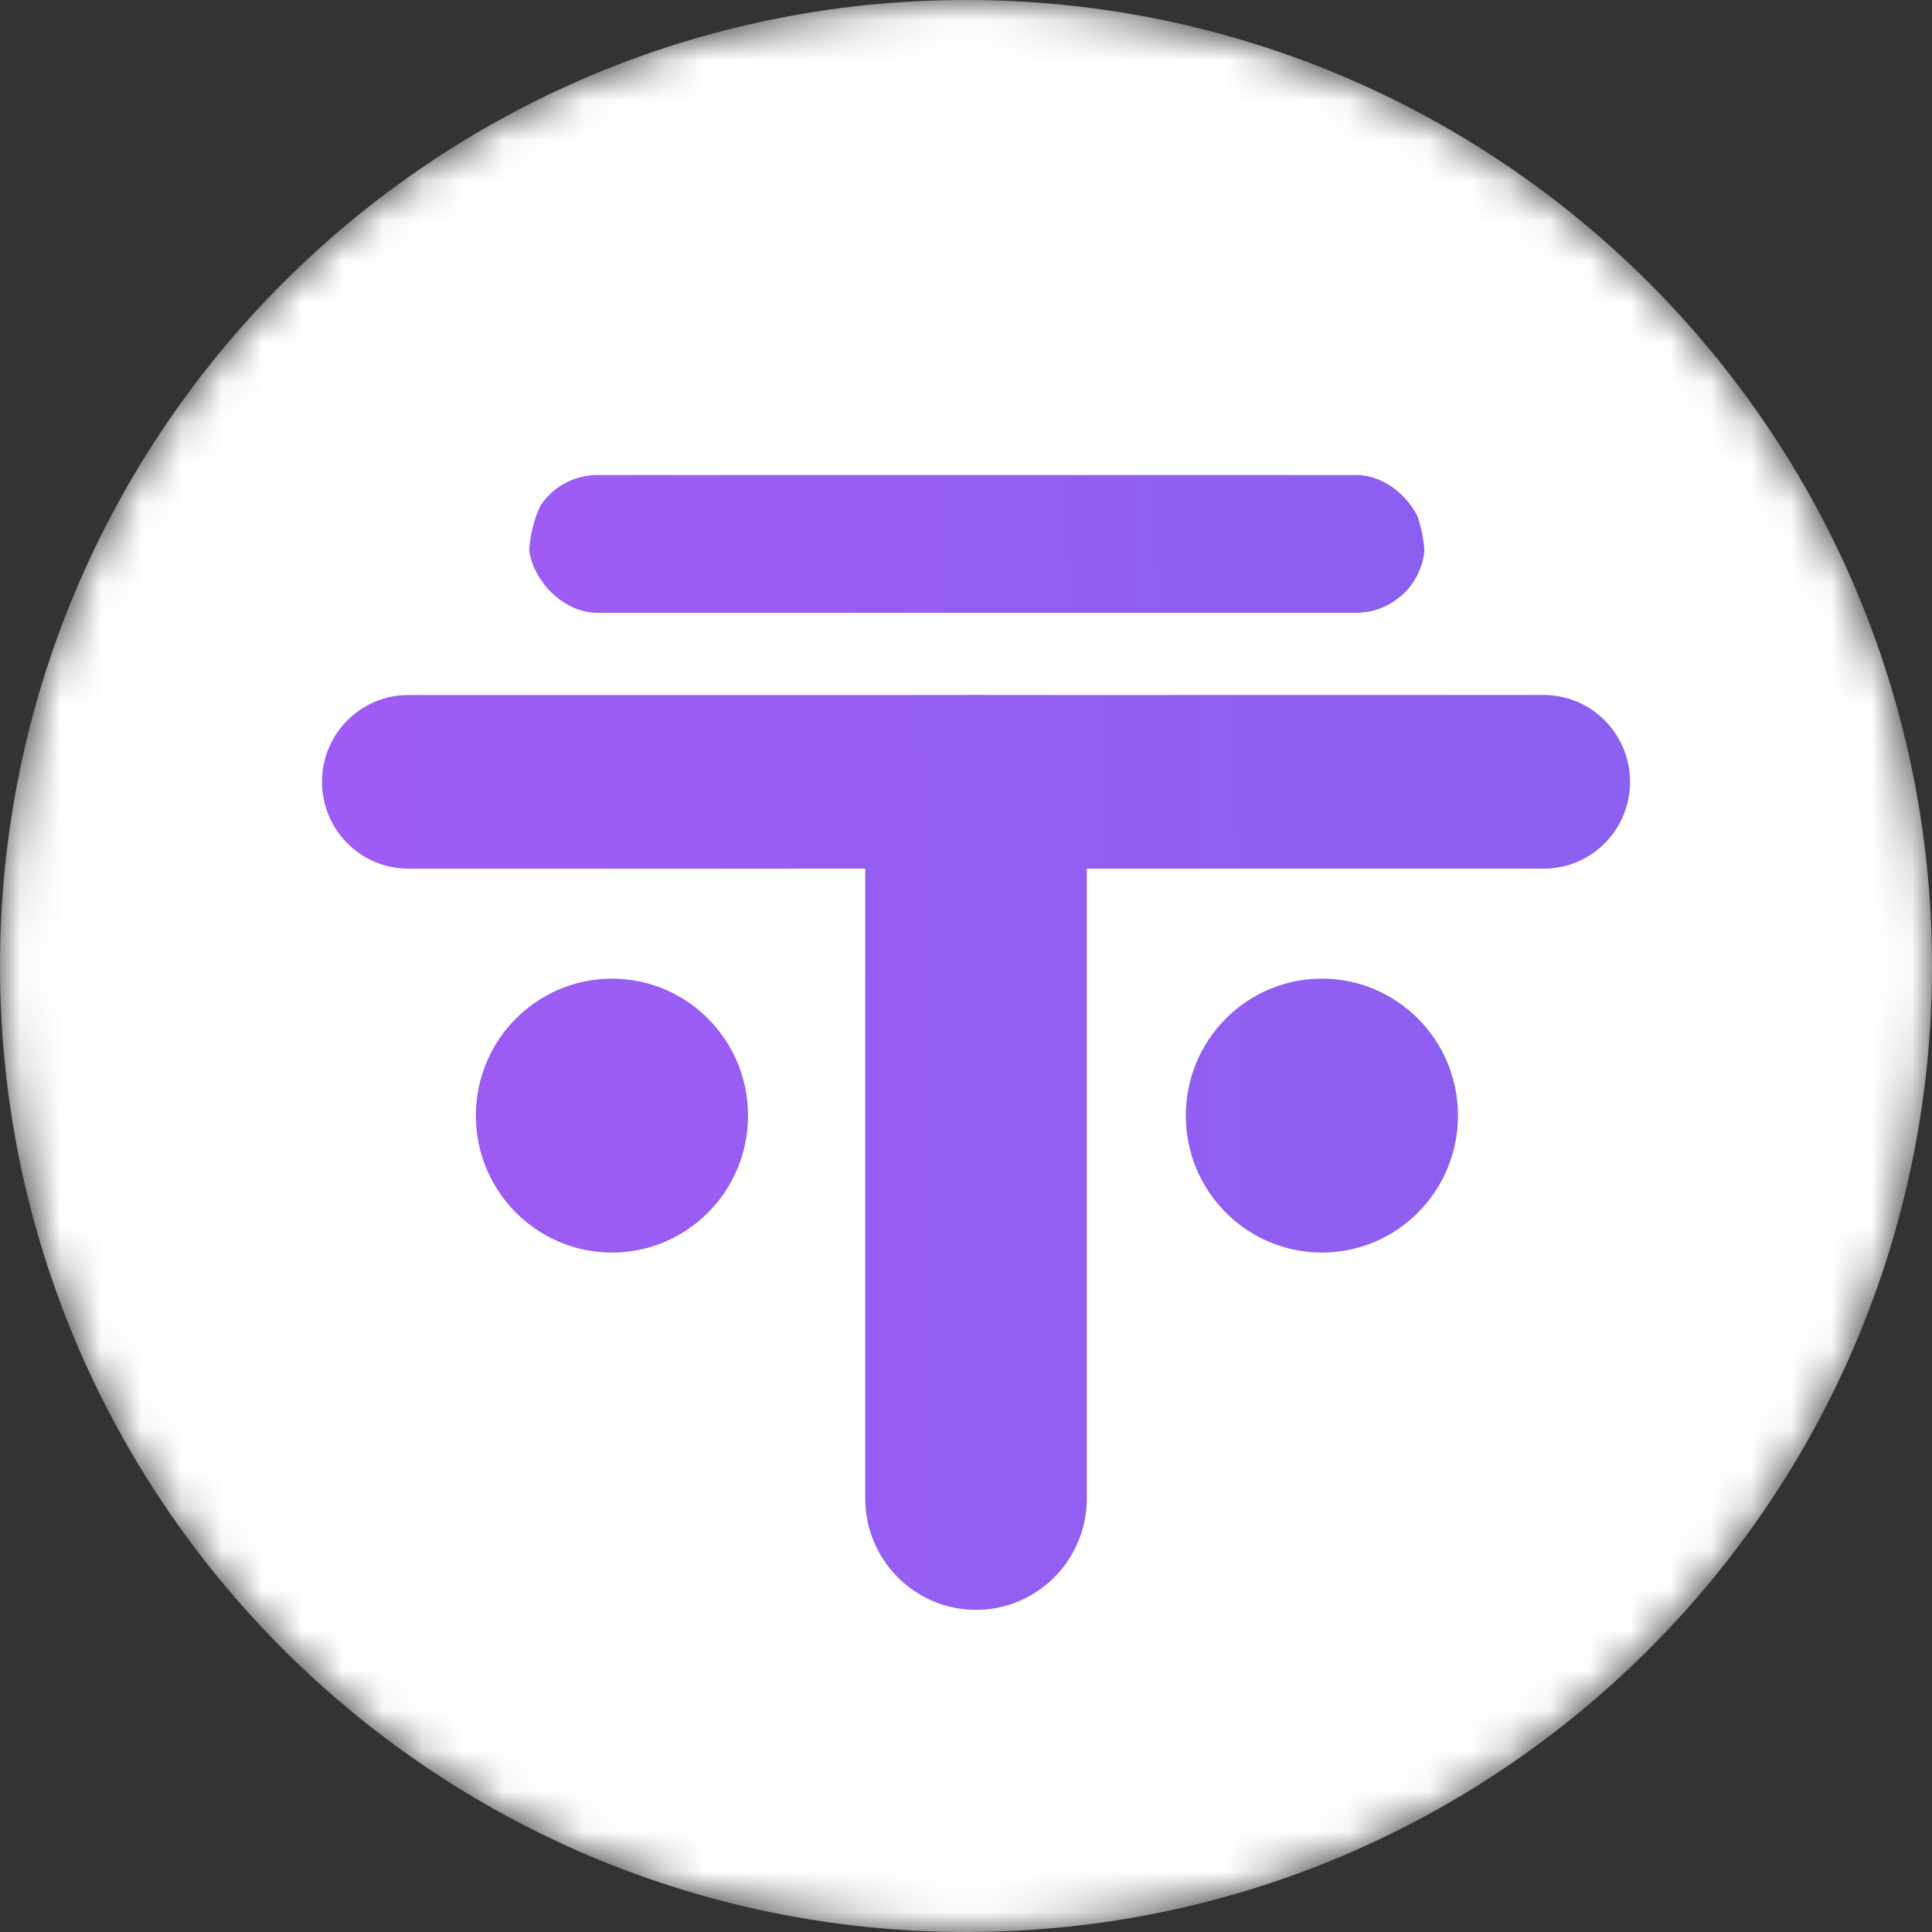
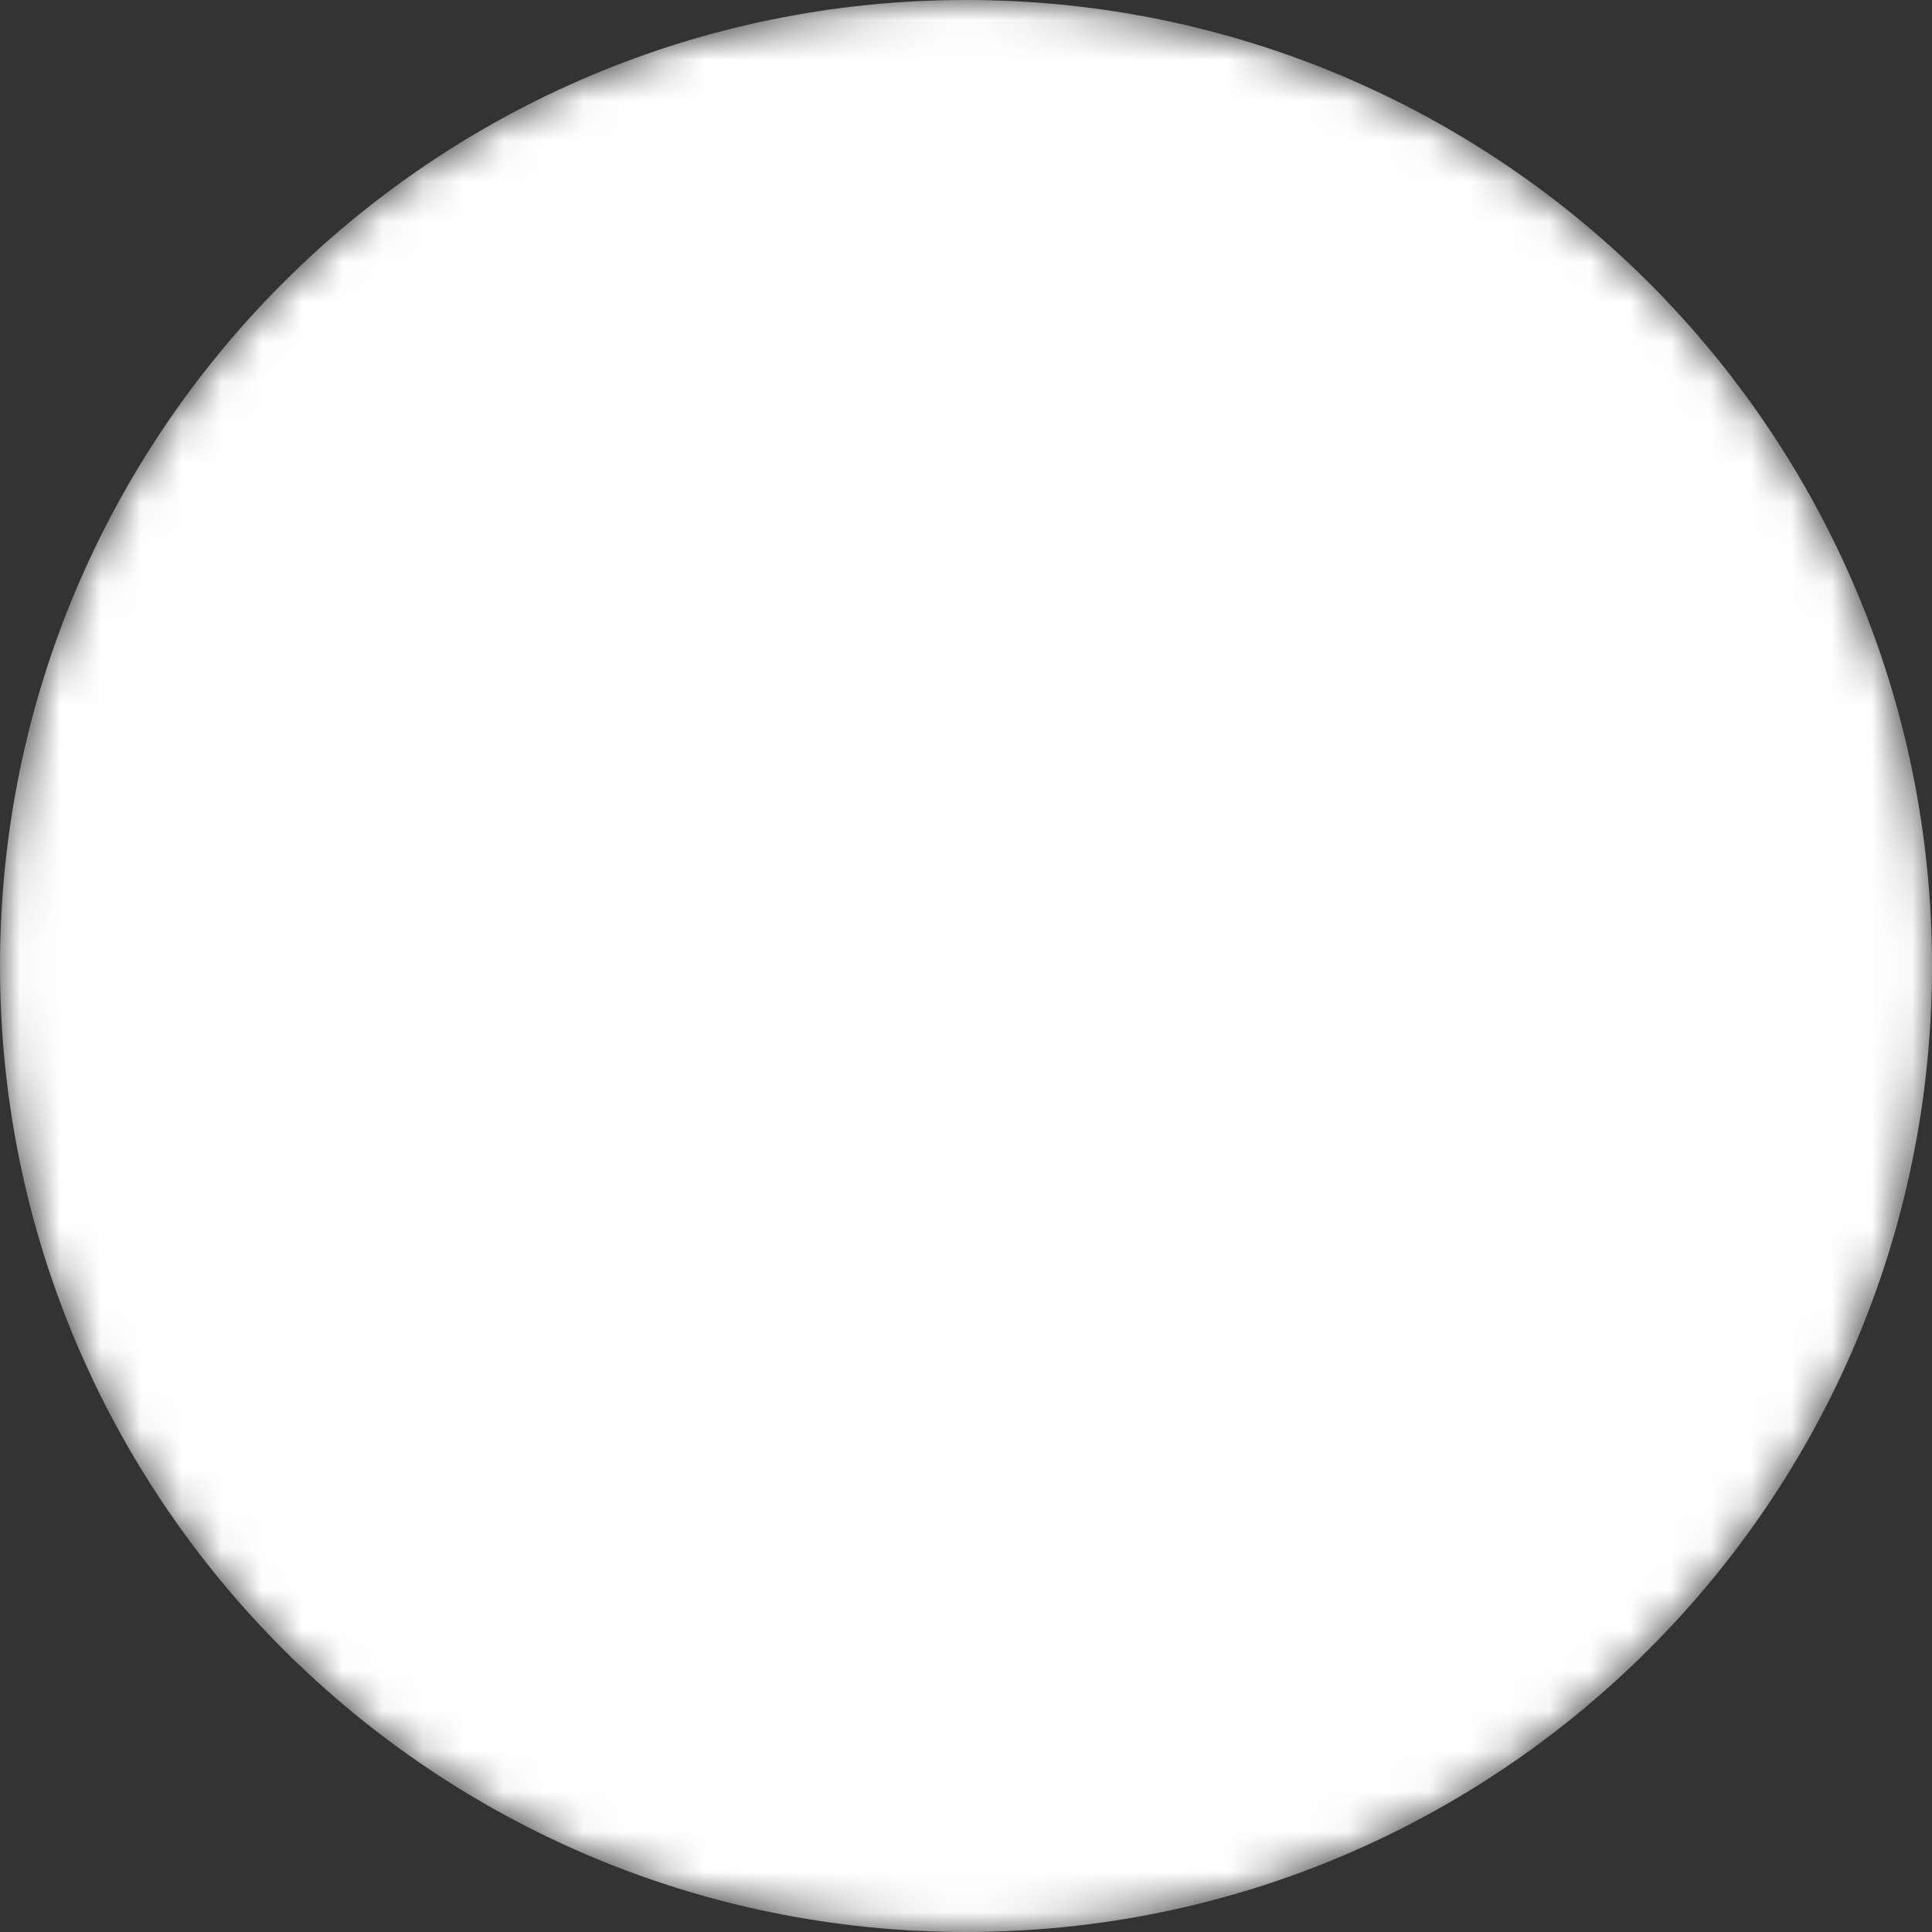
<svg xmlns="http://www.w3.org/2000/svg" width="48" height="48" viewBox="0 0 48 48" fill="none">
  <rect x="0" y="0" width="48" height="48" fill="#333333" stroke="none" />
  <g clip-path="url(#clip0_8198_70059)">
    <mask id="mask0_8198_70059" style="mask-type:luminance" maskUnits="userSpaceOnUse" x="0" y="0" width="48" height="48">
      <path d="M48 24C48 10.745 37.255 0 24 0C10.745 0 0 10.745 0 24C0 37.255 10.745 48 24 48C37.255 48 48 37.255 48 24Z" fill="white" />
    </mask>
    <g mask="url(#mask0_8198_70059)">
      <path d="M48 24C48 10.745 37.255 0 24 0C10.745 0 0 10.745 0 24C0 37.255 10.745 48 24 48C37.255 48 48 37.255 48 24Z" fill="white" />
    </g>
    <g clip-path="url(#clip1_8198_70059)">
      <g clip-path="url(#clip2_8198_70059)">
        <path d="M34.161 11.801H14.373C13.69 11.801 13.137 12.759 13.137 13.941C13.137 15.123 13.69 16.082 14.373 16.082H34.161C34.844 16.082 35.398 15.123 35.398 13.941C35.398 12.759 34.844 11.801 34.161 11.801Z" fill="url(#paint0_linear_8198_70059)" />
      </g>
      <path d="M38.354 17.267H10.144C8.96 17.267 8 18.233 8 19.425C8 20.616 8.96 21.582 10.144 21.582H38.354C39.538 21.582 40.498 20.616 40.498 19.425C40.498 18.233 39.538 17.267 38.354 17.267Z" fill="url(#paint1_linear_8198_70059)" />
      <path d="M27.002 37.226V20.038C27.002 18.507 25.77 17.267 24.249 17.267C22.728 17.267 21.496 18.507 21.496 20.038V37.226C21.496 38.756 22.728 39.997 24.249 39.997C25.77 39.997 27.002 38.756 27.002 37.226Z" fill="url(#paint2_linear_8198_70059)" />
      <path d="M15.204 31.12C17.071 31.12 18.585 29.596 18.585 27.717C18.585 25.837 17.071 24.314 15.204 24.314C13.337 24.314 11.823 25.837 11.823 27.717C11.823 29.596 13.337 31.12 15.204 31.12Z" fill="url(#paint3_linear_8198_70059)" />
      <path d="M32.842 31.12C34.709 31.12 36.223 29.596 36.223 27.717C36.223 25.837 34.709 24.314 32.842 24.314C30.975 24.314 29.461 25.837 29.461 27.717C29.461 29.596 30.975 31.12 32.842 31.12Z" fill="url(#paint4_linear_8198_70059)" />
    </g>
  </g>
  <defs>
    <linearGradient id="paint0_linear_8198_70059" x1="14.091" y1="13.852" x2="86.97" y2="11.343" gradientUnits="userSpaceOnUse">
      <stop stop-color="#9E5CF4" />
      <stop offset="1" stop-color="#5B69E6" />
    </linearGradient>
    <linearGradient id="paint1_linear_8198_70059" x1="9.393" y1="28.158" x2="115.902" y2="27.15" gradientUnits="userSpaceOnUse">
      <stop stop-color="#9E5CF4" />
      <stop offset="1" stop-color="#5B69E6" />
    </linearGradient>
    <linearGradient id="paint2_linear_8198_70059" x1="9.393" y1="28.158" x2="115.902" y2="27.15" gradientUnits="userSpaceOnUse">
      <stop stop-color="#9E5CF4" />
      <stop offset="1" stop-color="#5B69E6" />
    </linearGradient>
    <linearGradient id="paint3_linear_8198_70059" x1="9.393" y1="28.158" x2="115.902" y2="27.15" gradientUnits="userSpaceOnUse">
      <stop stop-color="#9E5CF4" />
      <stop offset="1" stop-color="#5B69E6" />
    </linearGradient>
    <linearGradient id="paint4_linear_8198_70059" x1="9.393" y1="28.158" x2="115.902" y2="27.15" gradientUnits="userSpaceOnUse">
      <stop stop-color="#9E5CF4" />
      <stop offset="1" stop-color="#5B69E6" />
    </linearGradient>
    <clipPath id="clip0_8198_70059">
      <rect width="48" height="48" fill="white" />
    </clipPath>
    <clipPath id="clip1_8198_70059">
-       <rect width="32.535" height="29" fill="white" transform="translate(8 11)" />
-     </clipPath>
+       </clipPath>
    <clipPath id="clip2_8198_70059">
      <rect x="13.137" y="11.801" width="22.261" height="3.425" rx="1.712" fill="white" />
    </clipPath>
  </defs>
</svg>